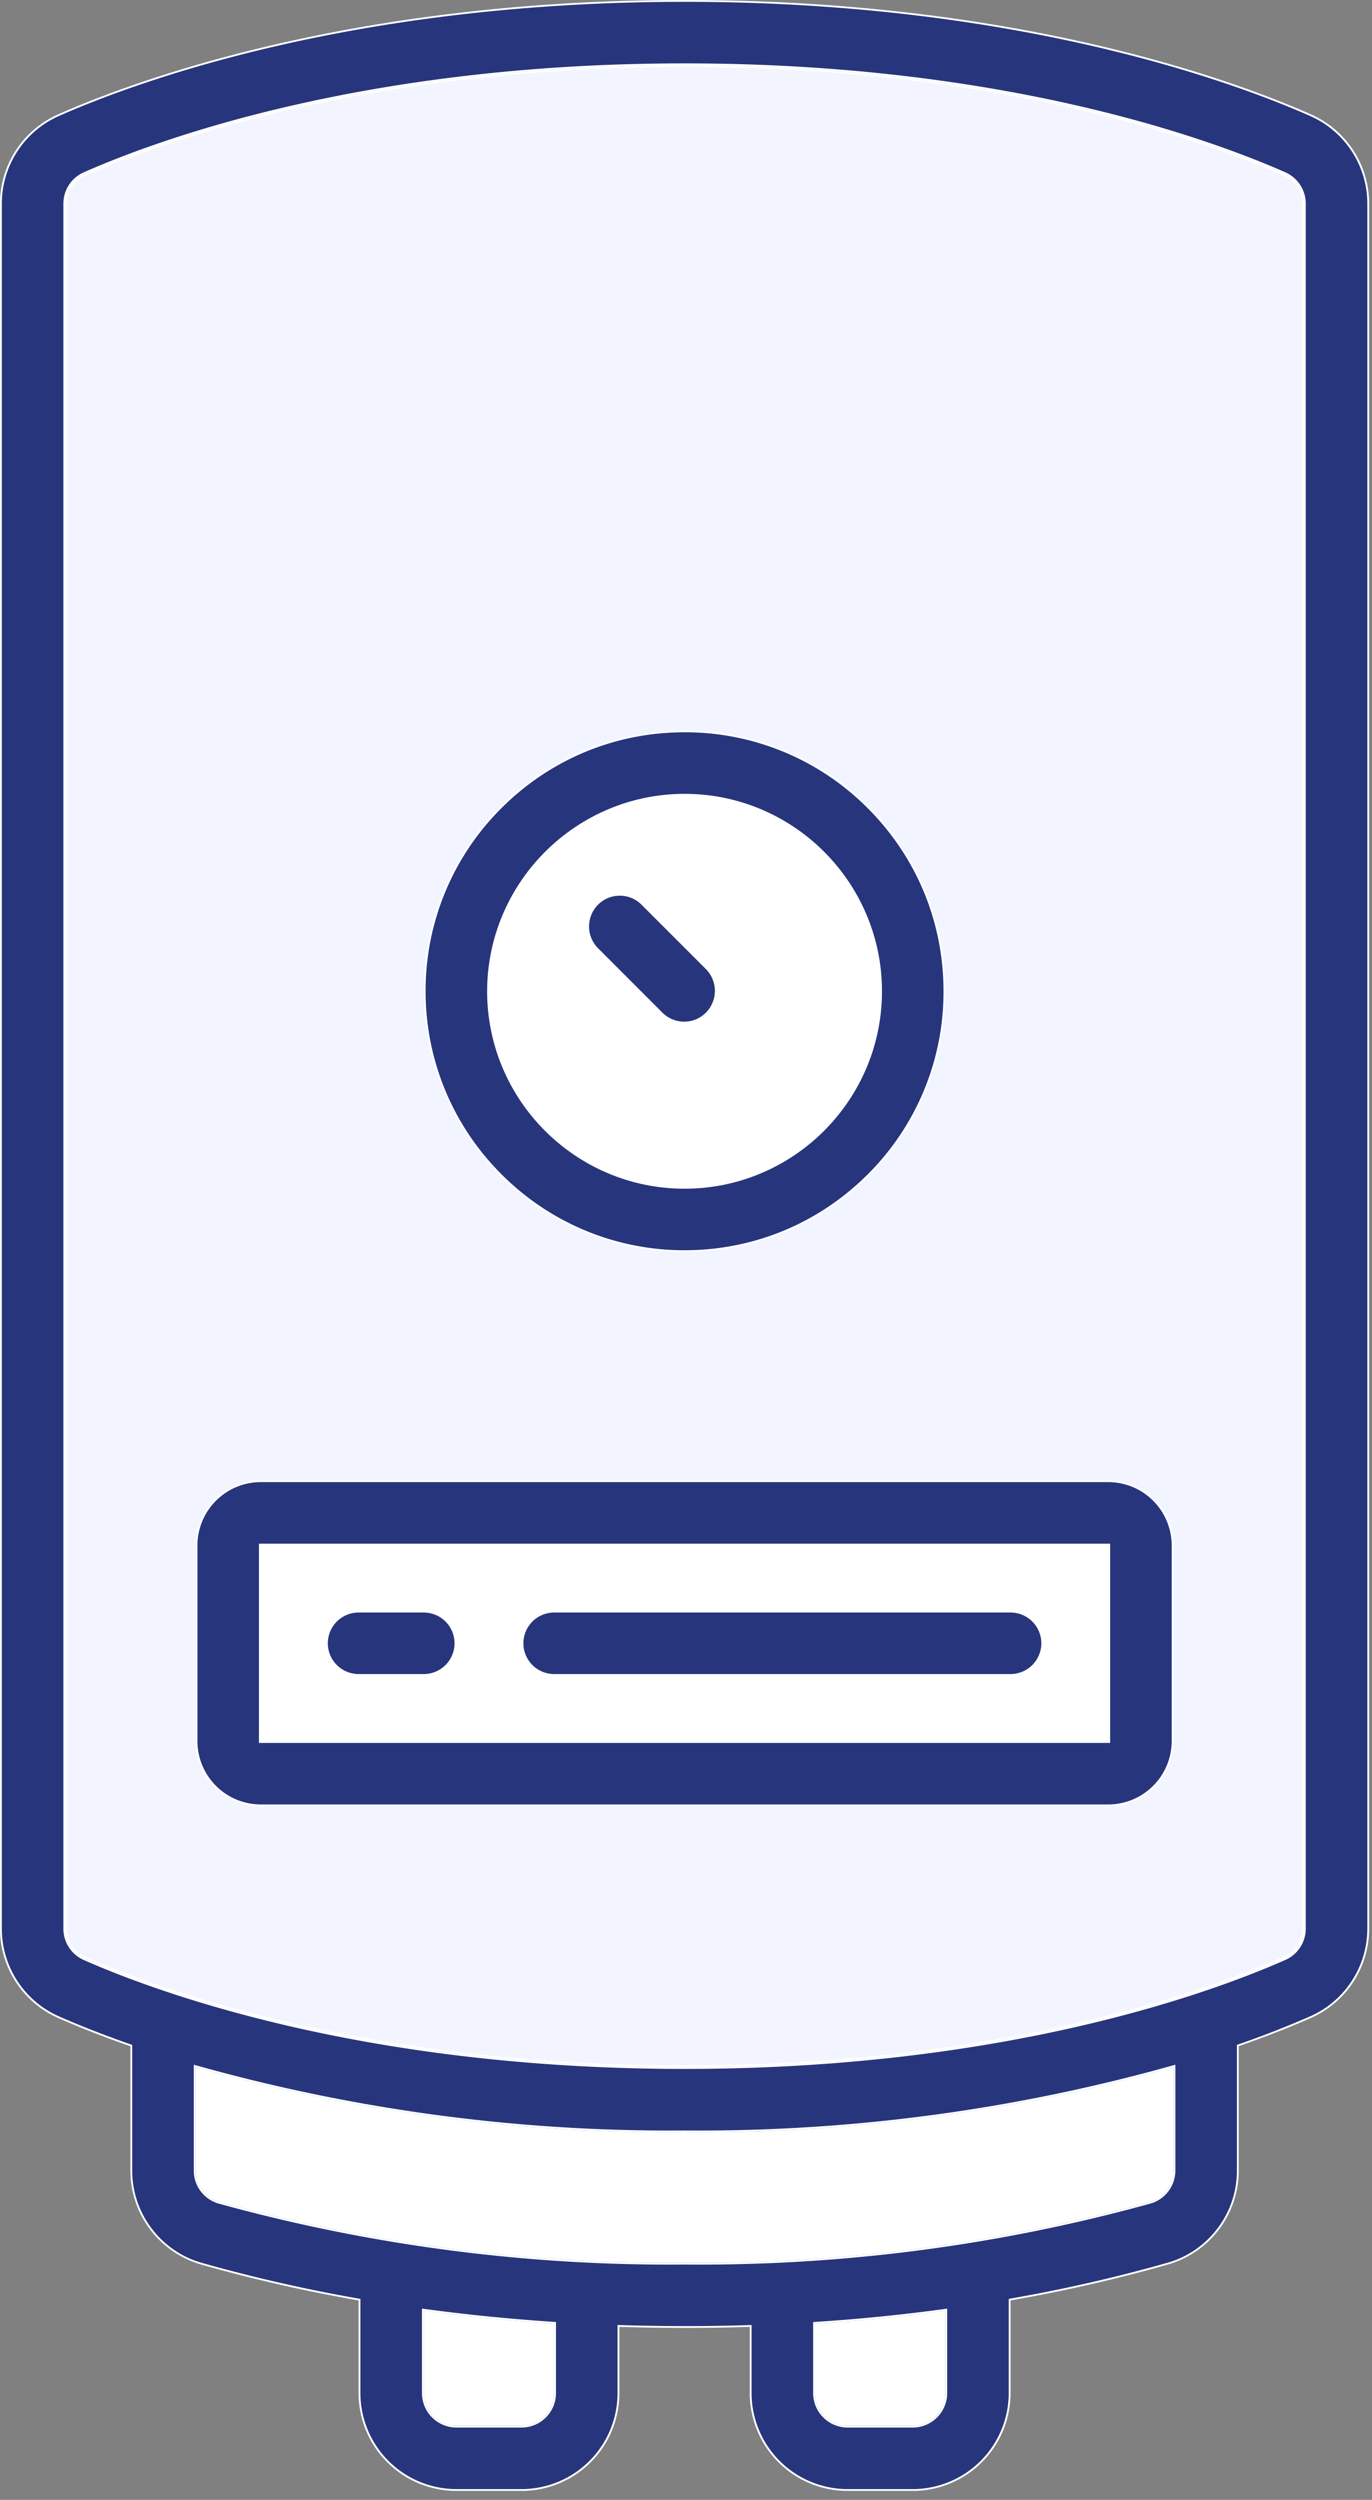
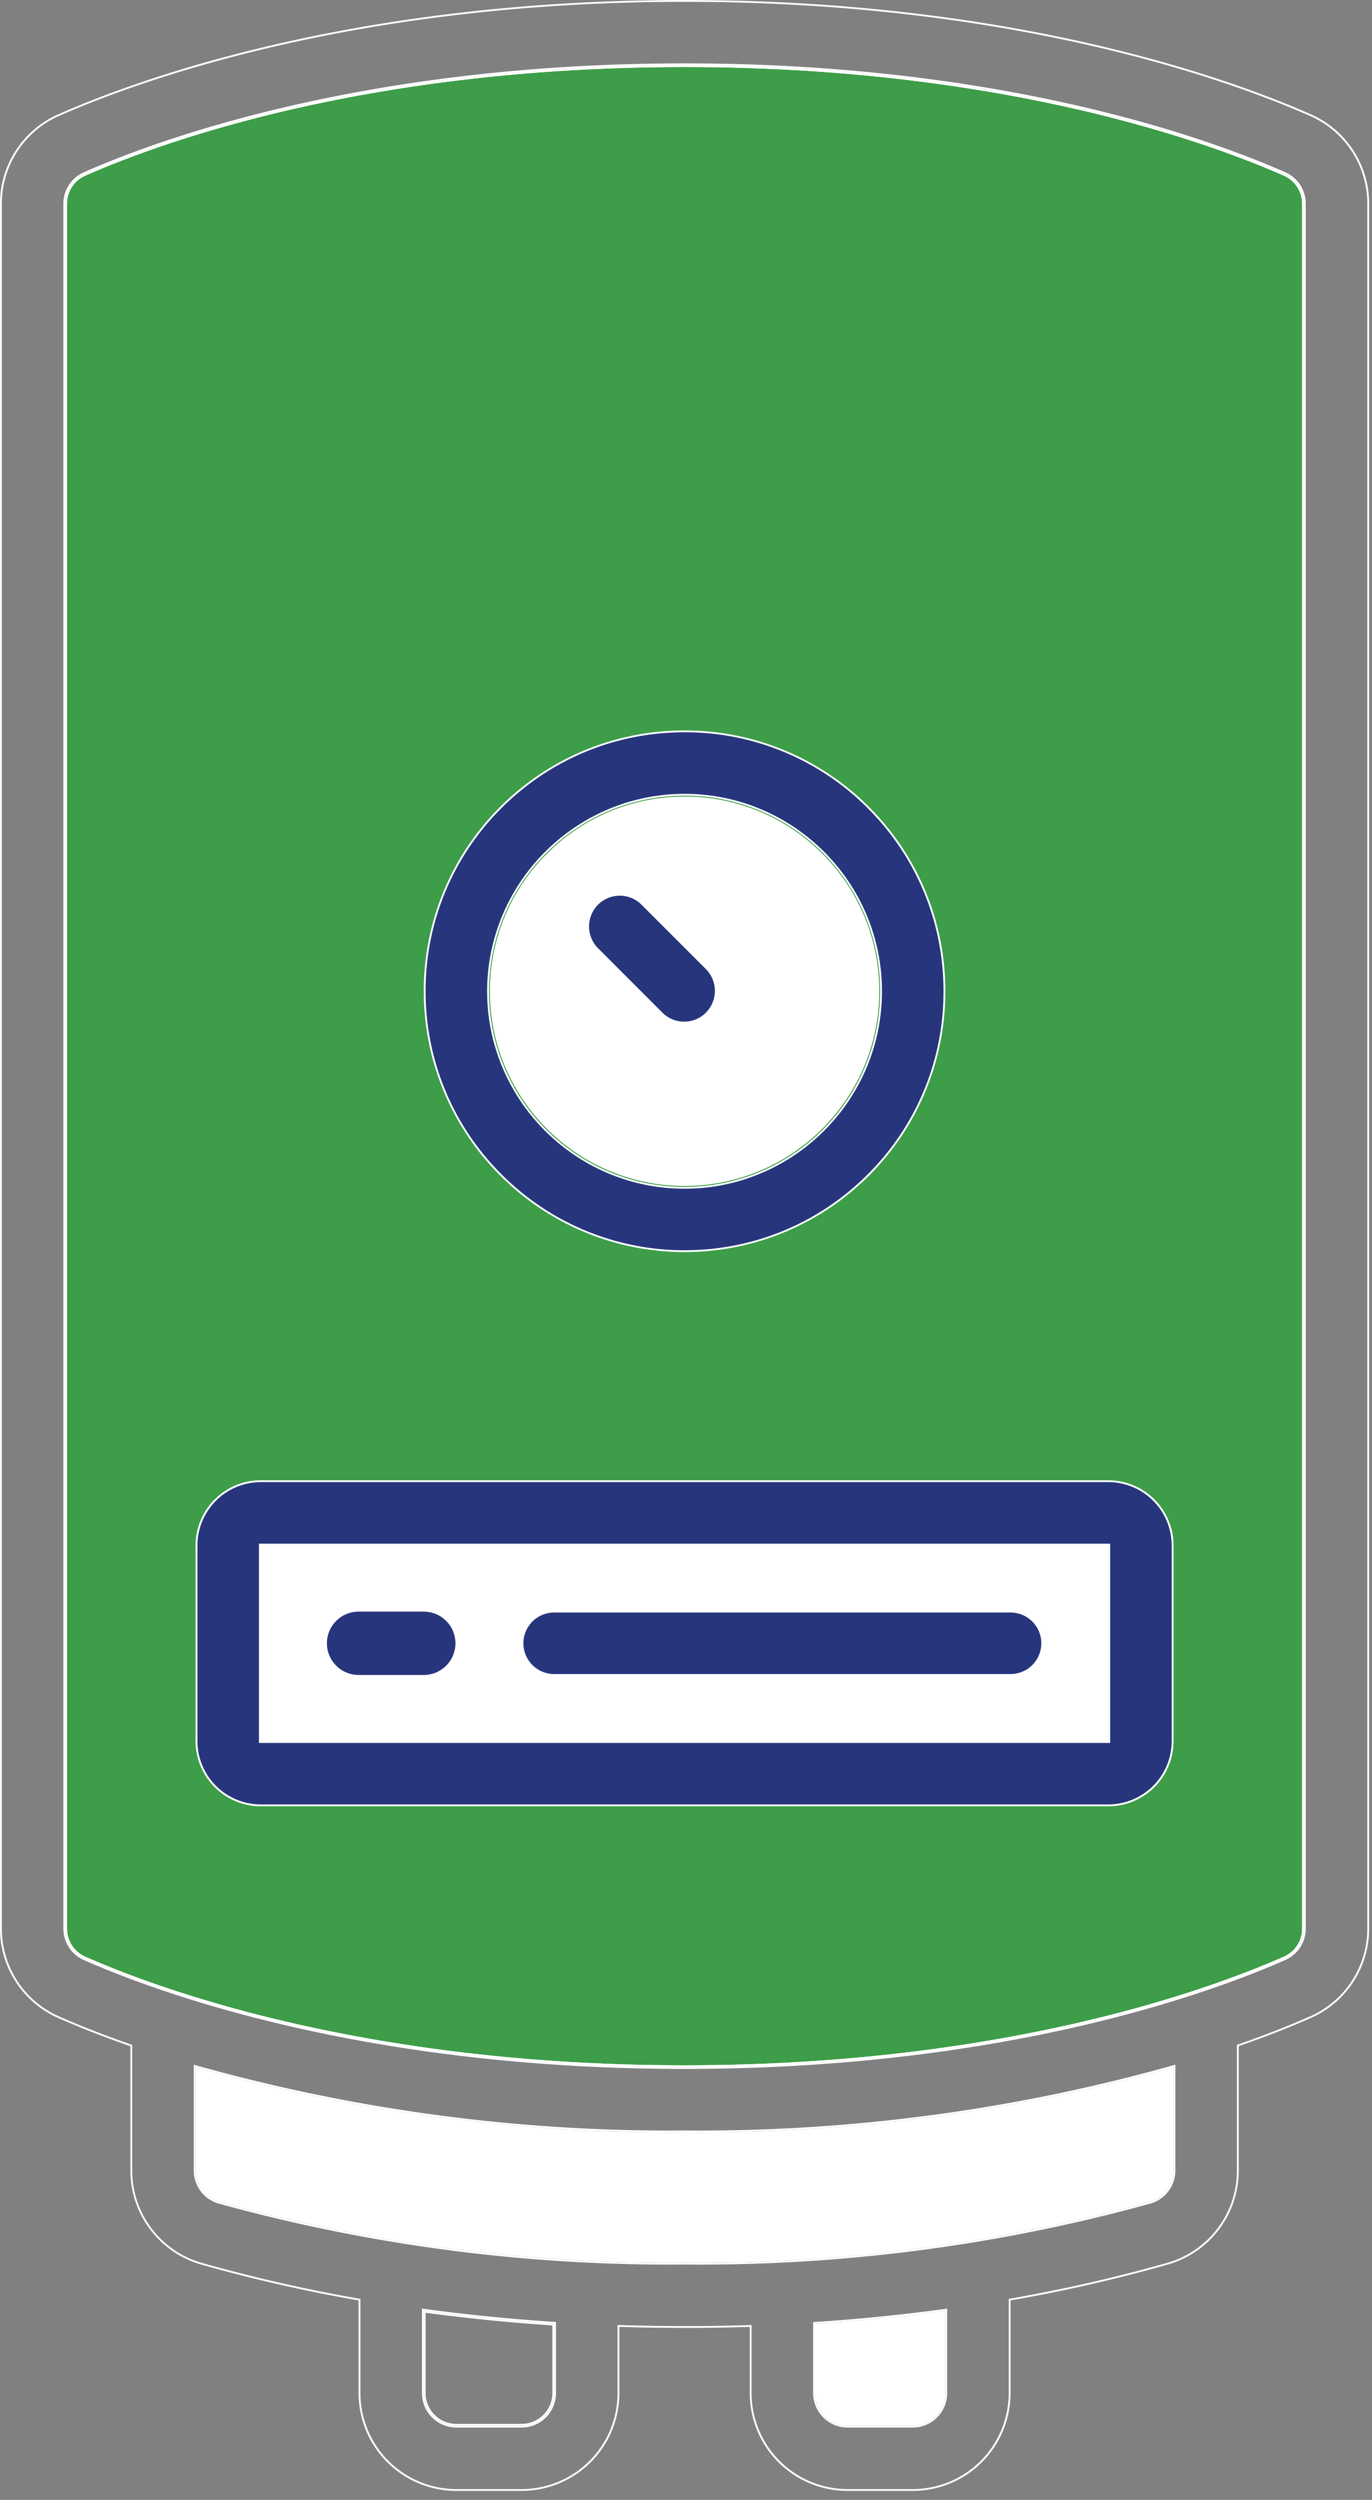
<svg xmlns="http://www.w3.org/2000/svg" width="73" height="133" fill="none">
  <rect width="100%" height="100%" fill="#808080" stroke="none" />
-   <path d="M27.752 129.005h-3.47c-.929 0-1.685-.756-1.685-1.686v-4.331c2.218.301 4.519.531 6.84.684v3.647c0 .93-.756 1.686-1.685 1.686Z" fill="#fff" />
  <path d="M27.752 128.956c.903 0 1.637-.734 1.637-1.637v-3.602a99.212 99.212 0 0 1-6.744-.673v4.275c0 .903.735 1.637 1.638 1.637h3.469Zm0 .098h-3.47a1.735 1.735 0 0 1-1.733-1.735v-4.386c2.262.308 4.575.539 6.937.693v3.693c0 .958-.776 1.735-1.734 1.735ZM48.565 129.006h-3.47c-.929 0-1.685-.757-1.685-1.686v-3.644a98.066 98.066 0 0 0 6.84-.684v4.328c0 .929-.756 1.686-1.685 1.686Z" fill="#fff" />
  <path d="M48.565 128.957a1.64 1.64 0 0 0 1.637-1.638v-4.271c-2.192.297-4.46.524-6.744.673v3.598a1.64 1.64 0 0 0 1.638 1.638h3.469Zm0 .097h-3.47a1.735 1.735 0 0 1-1.734-1.735v-3.689a97.002 97.002 0 0 0 6.938-.693v4.382c0 .958-.777 1.735-1.734 1.735ZM37.245 120.336c-.273 0-.549-.001-.821-.003a90.026 90.026 0 0 1-24.78-3.245 1.681 1.681 0 0 1-1.189-1.613v-5.436a93.256 93.256 0 0 0 25.969 3.453 93.289 93.289 0 0 0 25.968-3.453v5.435a1.682 1.682 0 0 1-1.192 1.614 89.993 89.993 0 0 1-23.956 3.248Z" fill="#fff" />
  <path d="M62.343 110.103a93.367 93.367 0 0 1-25.919 3.438 93.334 93.334 0 0 1-25.92-3.438v5.372c-.005.716.47 1.36 1.153 1.566a89.972 89.972 0 0 0 24.767 3.243 89.926 89.926 0 0 0 24.762-3.243 1.632 1.632 0 0 0 1.157-1.567v-5.371Zm-51.936-.128a93.297 93.297 0 0 0 26.016 3.469 93.223 93.223 0 0 0 26.017-3.469v5.499a1.72 1.72 0 0 1-1.226 1.66 89.995 89.995 0 0 1-24.79 3.247 90.048 90.048 0 0 1-24.793-3.247 1.72 1.72 0 0 1-1.224-1.66v-5.499Z" fill="#fff" />
  <path d="M36.424 109.927c-17.002 0-27.987-4.048-31.92-5.789a1.677 1.677 0 0 1-.986-1.536v-91.76a1.672 1.672 0 0 1 .984-1.534c3.932-1.74 14.915-5.79 31.922-5.79 17.003 0 27.987 4.048 31.92 5.789.602.271.99.874.986 1.535v91.76a1.67 1.67 0 0 1-.984 1.534c-3.933 1.741-14.915 5.791-31.922 5.791Z" fill="#3D9D48" />
  <path d="M36.424 3.566c-16.998 0-27.973 4.047-31.902 5.787-.585.263-.96.847-.956 1.49v91.76a1.628 1.628 0 0 0 .957 1.491c3.931 1.739 14.909 5.785 31.9 5.785 16.998 0 27.974-4.047 31.903-5.787.584-.263.96-.848.955-1.49v-91.76a1.626 1.626 0 0 0-.957-1.49c-3.93-1.74-14.906-5.786-31.9-5.786Zm0-.097c17.011 0 28.004 4.052 31.94 5.793.62.28 1.018.9 1.014 1.58v91.76a1.718 1.718 0 0 1-1.013 1.578c-3.937 1.744-14.93 5.796-31.941 5.796-17.012 0-28.005-4.052-31.94-5.794a1.723 1.723 0 0 1-1.015-1.58v-91.76a1.72 1.72 0 0 1 1.013-1.578c3.937-1.743 14.93-5.795 31.942-5.795Z" fill="#fff" />
-   <path d="M36.424 109.927c-17.002 0-27.987-4.048-31.92-5.789a1.677 1.677 0 0 1-.986-1.536v-91.76a1.672 1.672 0 0 1 .984-1.534c3.932-1.74 14.915-5.79 31.922-5.79 17.003 0 27.987 4.048 31.92 5.789.602.271.99.874.986 1.535v91.76a1.67 1.67 0 0 1-.984 1.534c-3.933 1.741-14.915 5.791-31.922 5.791Z" fill="#F2F4FF" />
  <path d="M36.424 3.566c-16.998 0-27.973 4.047-31.902 5.787-.585.263-.96.847-.956 1.49v91.76a1.628 1.628 0 0 0 .957 1.491c3.931 1.739 14.909 5.785 31.9 5.785 16.998 0 27.974-4.047 31.903-5.787.584-.263.96-.848.955-1.49v-91.76a1.626 1.626 0 0 0-.957-1.49c-3.93-1.74-14.906-5.786-31.9-5.786Zm0-.097c17.011 0 28.004 4.052 31.94 5.793.62.28 1.018.9 1.014 1.58v91.76a1.718 1.718 0 0 1-1.013 1.578c-3.937 1.744-14.93 5.796-31.941 5.796-17.012 0-28.005-4.052-31.94-5.794a1.723 1.723 0 0 1-1.015-1.58v-91.76a1.72 1.72 0 0 1 1.013-1.578c3.937-1.743 14.93-5.795 31.942-5.795Z" fill="#fff" />
-   <path d="M48.565 132.474h-3.47a5.16 5.16 0 0 1-5.154-5.155v-3.573l-.05.002a104.61 104.61 0 0 1-3.38.054h-.088a116.765 116.765 0 0 1-3.467-.054l-.05-.001V127.319a5.16 5.16 0 0 1-5.155 5.155h-3.469a5.16 5.16 0 0 1-5.155-5.155v-4.971l-.04-.007a82.828 82.828 0 0 1-8.4-1.916 5.118 5.118 0 0 1-2.673-1.857 5.118 5.118 0 0 1-1.028-3.09V108.83l-.032-.011a51.75 51.75 0 0 1-3.855-1.507 5.148 5.148 0 0 1-3.05-4.707V10.842a5.15 5.15 0 0 1 3.048-4.706C7.234 4.306 18.762.049 36.423.049c17.665 0 29.19 4.257 33.326 6.087a5.147 5.147 0 0 1 3.05 4.706v91.76a5.149 5.149 0 0 1-3.049 4.706c-.756.337-2.04.872-3.857 1.508l-.032.011v6.648a5.118 5.118 0 0 1-1.028 3.091 5.122 5.122 0 0 1-2.675 1.858 82.728 82.728 0 0 1-8.398 1.917l-.04.007v4.971a5.16 5.16 0 0 1-5.155 5.155Zm1.783-9.593-.055.007a97.294 97.294 0 0 1-6.935.694l-.045.003v3.734c0 .984.8 1.784 1.783 1.784h3.469c.983 0 1.783-.8 1.783-1.784v-4.438Zm-27.849-.003v4.441c0 .984.8 1.784 1.783 1.784h3.47c.983 0 1.782-.8 1.782-1.784v-3.738l-.045-.003a98.642 98.642 0 0 1-6.935-.693l-.055-.007Zm13.924-2.448a90.078 90.078 0 0 0 24.804-3.248 1.78 1.78 0 0 0 1.262-1.707v-5.564l-.062.017a93.176 93.176 0 0 1-26.003 3.467 93.156 93.156 0 0 1-26.004-3.467l-.062-.017v5.564a1.779 1.779 0 0 0 1.26 1.706 90.088 90.088 0 0 0 24.805 3.249Zm0-117.01c-17.025 0-28.023 4.056-31.96 5.8a1.769 1.769 0 0 0-1.043 1.622v91.76a1.772 1.772 0 0 0 1.044 1.624c3.94 1.744 14.94 5.798 31.96 5.798 17.024 0 28.022-4.056 31.96-5.799a1.77 1.77 0 0 0 1.043-1.624V10.842a1.773 1.773 0 0 0-1.044-1.624C64.444 7.475 53.445 3.42 36.423 3.42Z" fill="#27357C" />
  <path d="M36.423.097C18.771.097 7.25 4.351 3.116 6.18a5.1 5.1 0 0 0-3.019 4.662v91.764a5.098 5.098 0 0 0 3.021 4.661c.773.343 2.069.882 3.852 1.506l.065.023v6.682a5.07 5.07 0 0 0 1.018 3.061 5.074 5.074 0 0 0 2.647 1.84 82.998 82.998 0 0 0 8.396 1.914l.08.014v5.012a5.112 5.112 0 0 0 5.106 5.107h3.47a5.112 5.112 0 0 0 5.106-5.107v-3.623l.1.004c1.139.034 2.305.053 3.465.054h.089c1.134 0 2.27-.018 3.377-.054l.1-.004v3.623a5.112 5.112 0 0 0 5.107 5.107h3.469a5.112 5.112 0 0 0 5.106-5.107v-5.012l.08-.014a82.592 82.592 0 0 0 8.393-1.916 5.07 5.07 0 0 0 2.65-1.84 5.072 5.072 0 0 0 1.018-3.062v-6.682l.065-.023a51.09 51.09 0 0 0 3.854-1.506 5.101 5.101 0 0 0 3.02-4.662v-91.76a5.098 5.098 0 0 0-3.022-4.662C65.597 4.351 54.079.097 36.423.097Zm0 109.975c-17.028 0-28.036-4.057-31.98-5.801a1.823 1.823 0 0 1-1.071-1.669v-91.76a1.817 1.817 0 0 1 1.07-1.667C8.383 7.43 19.388 3.372 36.423 3.372c17.032 0 28.038 4.057 31.98 5.801.655.296 1.076.95 1.072 1.67V102.6a1.817 1.817 0 0 1-1.07 1.668c-3.942 1.745-14.948 5.803-31.982 5.803Zm-.81 3.278.811-.003.81.003a93.158 93.158 0 0 0 25.18-3.468l.123-.035v5.627a1.828 1.828 0 0 1-1.297 1.754 90.094 90.094 0 0 1-24.816 3.251 90.155 90.155 0 0 1-24.821-3.251 1.827 1.827 0 0 1-1.293-1.753v-5.628l.123.035a93.137 93.137 0 0 0 25.18 3.468Zm-7.862 15.801h-3.469a1.834 1.834 0 0 1-1.831-1.832v-4.497l.11.015c2.254.307 4.586.54 6.931.693l.09.006v3.783c0 1.01-.82 1.832-1.83 1.832Zm20.814 0h-3.47a1.834 1.834 0 0 1-1.83-1.832v-3.78l.09-.006a97.187 97.187 0 0 0 6.931-.693l.11-.015v4.494c0 1.01-.821 1.832-1.831 1.832ZM36.423.001C54.096 0 65.63 4.26 69.768 6.09a5.191 5.191 0 0 1 3.08 4.751v91.76a5.193 5.193 0 0 1-3.078 4.75c-.912.407-2.225.937-3.86 1.509v6.614a5.203 5.203 0 0 1-3.738 4.995 82.465 82.465 0 0 1-8.404 1.919v4.93a5.204 5.204 0 0 1-5.203 5.204h-3.47a5.204 5.204 0 0 1-5.203-5.204v-3.522a104.84 104.84 0 0 1-3.469.054 117.016 117.016 0 0 1-3.468-.054v3.522a5.204 5.204 0 0 1-5.204 5.204h-3.469a5.204 5.204 0 0 1-5.203-5.204v-4.93a82.492 82.492 0 0 1-8.405-1.917 5.203 5.203 0 0 1-3.736-4.994v-6.613a52.004 52.004 0 0 1-3.86-1.509A5.192 5.192 0 0 1 0 102.605V10.842a5.193 5.193 0 0 1 3.077-4.75C7.217 4.26 18.75 0 36.423 0Zm0 109.974c17.012 0 28.005-4.052 31.942-5.795a1.718 1.718 0 0 0 1.013-1.578v-91.76a1.722 1.722 0 0 0-1.015-1.58c-3.935-1.742-14.928-5.793-31.94-5.793-17.01 0-28.004 4.051-31.941 5.795a1.72 1.72 0 0 0-1.013 1.578v91.76c-.004.681.394 1.3 1.015 1.58 3.935 1.741 14.928 5.793 31.94 5.793Zm-.81 3.472a93.199 93.199 0 0 1-25.206-3.472v5.5a1.72 1.72 0 0 0 1.224 1.66 90.08 90.08 0 0 0 24.792 3.247 90.07 90.07 0 0 0 24.791-3.247 1.721 1.721 0 0 0 1.226-1.66v-5.5a93.218 93.218 0 0 1-26.017 3.469l-.81.003Zm-7.862 15.607c.958 0 1.735-.777 1.735-1.735v-3.692a98.755 98.755 0 0 1-6.938-.694v4.386c0 .958.777 1.735 1.734 1.735h3.47Zm20.814 0c.958 0 1.734-.777 1.734-1.735v-4.383c-2.263.31-4.575.542-6.938.694v3.689c0 .958.777 1.735 1.735 1.735h3.469Z" fill="#fff" />
  <path d="M58.971 82.224H13.875v10.407h45.096V82.224Z" fill="#fff" />
  <path d="M58.922 82.273H13.925v10.31h44.998v-10.31Z" stroke="#fff" stroke-width=".1" />
  <path d="M36.423 63.096c-5.711 0-10.358-4.646-10.358-10.358a10.302 10.302 0 0 1 3.037-7.321 10.301 10.301 0 0 1 7.321-3.037 10.29 10.29 0 0 1 7.325 3.034 10.29 10.29 0 0 1 3.034 7.324c0 5.712-4.647 10.358-10.359 10.358Z" fill="#fff" />
-   <path d="M36.423 63.048c5.685 0 10.31-4.625 10.31-10.31 0-5.684-4.625-10.31-10.31-10.31a10.253 10.253 0 0 0-7.287 3.023 10.253 10.253 0 0 0-3.022 7.287c0 5.685 4.625 10.31 10.31 10.31Zm0 .097c-5.747 0-10.406-4.66-10.406-10.407.005-5.745 4.661-10.4 10.406-10.407 5.748 0 10.407 4.66 10.407 10.407 0 5.748-4.66 10.407-10.407 10.407Z" fill="#fff" />
  <path d="M58.971 96.05H13.876a3.424 3.424 0 0 1-3.42-3.42V82.225a3.424 3.424 0 0 1 3.42-3.42H58.97a3.424 3.424 0 0 1 3.42 3.42V92.63a3.424 3.424 0 0 1-3.42 3.42ZM13.827 82.176V92.68H59.02V82.175H13.827Z" fill="#27357C" />
  <path d="M13.876 78.852a3.376 3.376 0 0 0-3.372 3.372V92.63a3.376 3.376 0 0 0 3.372 3.371H58.97a3.376 3.376 0 0 0 3.372-3.371V82.224a3.376 3.376 0 0 0-3.372-3.372H13.876Zm45.192 13.876h-45.29V82.127h45.29v10.6ZM13.876 78.755H58.97a3.469 3.469 0 0 1 3.47 3.469V92.63a3.469 3.469 0 0 1-3.47 3.469H13.876a3.469 3.469 0 0 1-3.47-3.47V82.225a3.469 3.469 0 0 1 3.47-3.47ZM58.97 92.63V82.224H13.876V92.63H58.97Z" fill="#fff" />
  <path d="M36.402 54.403c-.44 0-.855-.168-1.17-.473l-3.47-3.468a1.694 1.694 0 0 1 .022-2.363 1.675 1.675 0 0 1 1.192-.494c.44 0 .855.168 1.171.473l3.468 3.469a1.694 1.694 0 0 1-.02 2.362 1.675 1.675 0 0 1-1.193.494Z" fill="#27357C" />
  <path d="M36.402 54.452v-.097c.438 0 .849-.17 1.158-.48a1.645 1.645 0 0 0 .021-2.294l-3.468-3.468a1.63 1.63 0 0 0-1.137-.46c-.437 0-.849.171-1.158.48a1.645 1.645 0 0 0-.02 2.294l3.467 3.468c.307.296.71.46 1.137.46v.097Zm0 0c-.434 0-.868-.162-1.205-.487l-3.469-3.469a1.734 1.734 0 0 1 2.453-2.453l3.469 3.47a1.735 1.735 0 0 1-1.248 2.939Z" fill="#fff" />
  <path d="M22.548 89.113h-3.47c-.929 0-1.685-.756-1.685-1.686 0-.93.756-1.686 1.686-1.686h3.469c.93 0 1.686.756 1.686 1.686 0 .93-.757 1.686-1.686 1.686Z" fill="#27357C" />
-   <path d="M19.079 85.79a1.64 1.64 0 0 0-1.637 1.637 1.64 1.64 0 0 0 1.637 1.637h3.469a1.64 1.64 0 0 0 1.637-1.637 1.64 1.64 0 0 0-1.637-1.637h-3.47Zm0-.097h3.469a1.734 1.734 0 1 1 0 3.469h-3.47a1.735 1.735 0 0 1 0-3.47Z" fill="#fff" />
  <path d="M53.768 89.113H29.486c-.93 0-1.686-.756-1.686-1.686 0-.93.756-1.686 1.686-1.686h24.282c.93 0 1.686.756 1.686 1.686 0 .93-.756 1.686-1.686 1.686Z" fill="#27357C" />
  <path d="M29.486 85.79a1.64 1.64 0 0 0-1.638 1.637 1.64 1.64 0 0 0 1.638 1.637h24.282a1.64 1.64 0 0 0 1.638-1.637 1.64 1.64 0 0 0-1.638-1.637H29.486Zm0-.097h24.282a1.735 1.735 0 0 1 0 3.469H29.486a1.735 1.735 0 0 1 0-3.47Z" fill="#fff" />
  <path d="M36.423 66.565a13.753 13.753 0 0 1-9.773-4.054 13.754 13.754 0 0 1-4.054-9.773c0-3.694 1.438-7.166 4.05-9.777a13.737 13.737 0 0 1 9.777-4.05c3.693 0 7.166 1.438 9.777 4.05a13.737 13.737 0 0 1 4.05 9.777c0 3.693-1.438 7.166-4.05 9.777a13.736 13.736 0 0 1-9.777 4.05Zm0-24.282c-5.76.005-10.45 4.696-10.455 10.455 0 5.765 4.69 10.455 10.455 10.455s10.455-4.69 10.455-10.455-4.69-10.456-10.455-10.456Z" fill="#27357C" />
  <path d="M36.423 66.516c3.68 0 7.14-1.433 9.743-4.035a13.688 13.688 0 0 0 4.036-9.743c0-3.68-1.433-7.14-4.036-9.743a13.688 13.688 0 0 0-9.743-4.036c-3.68 0-7.14 1.433-9.743 4.036a13.688 13.688 0 0 0-4.035 9.743 13.705 13.705 0 0 0 4.04 9.738 13.705 13.705 0 0 0 9.738 4.04Zm0-24.282c5.792 0 10.504 4.712 10.504 10.504s-4.712 10.504-10.504 10.504-10.504-4.712-10.504-10.504c.006-5.786 4.718-10.498 10.504-10.504Zm0 24.38c-7.66-.01-13.867-6.216-13.876-13.876 0-7.663 6.213-13.876 13.876-13.876 7.663 0 13.876 6.213 13.876 13.876 0 7.663-6.213 13.875-13.876 13.875Zm0-24.283c-5.745.006-10.4 4.662-10.407 10.407 0 5.748 4.66 10.407 10.407 10.407 5.748 0 10.407-4.66 10.407-10.407S42.17 42.33 36.423 42.33Z" fill="#fff" />
</svg>